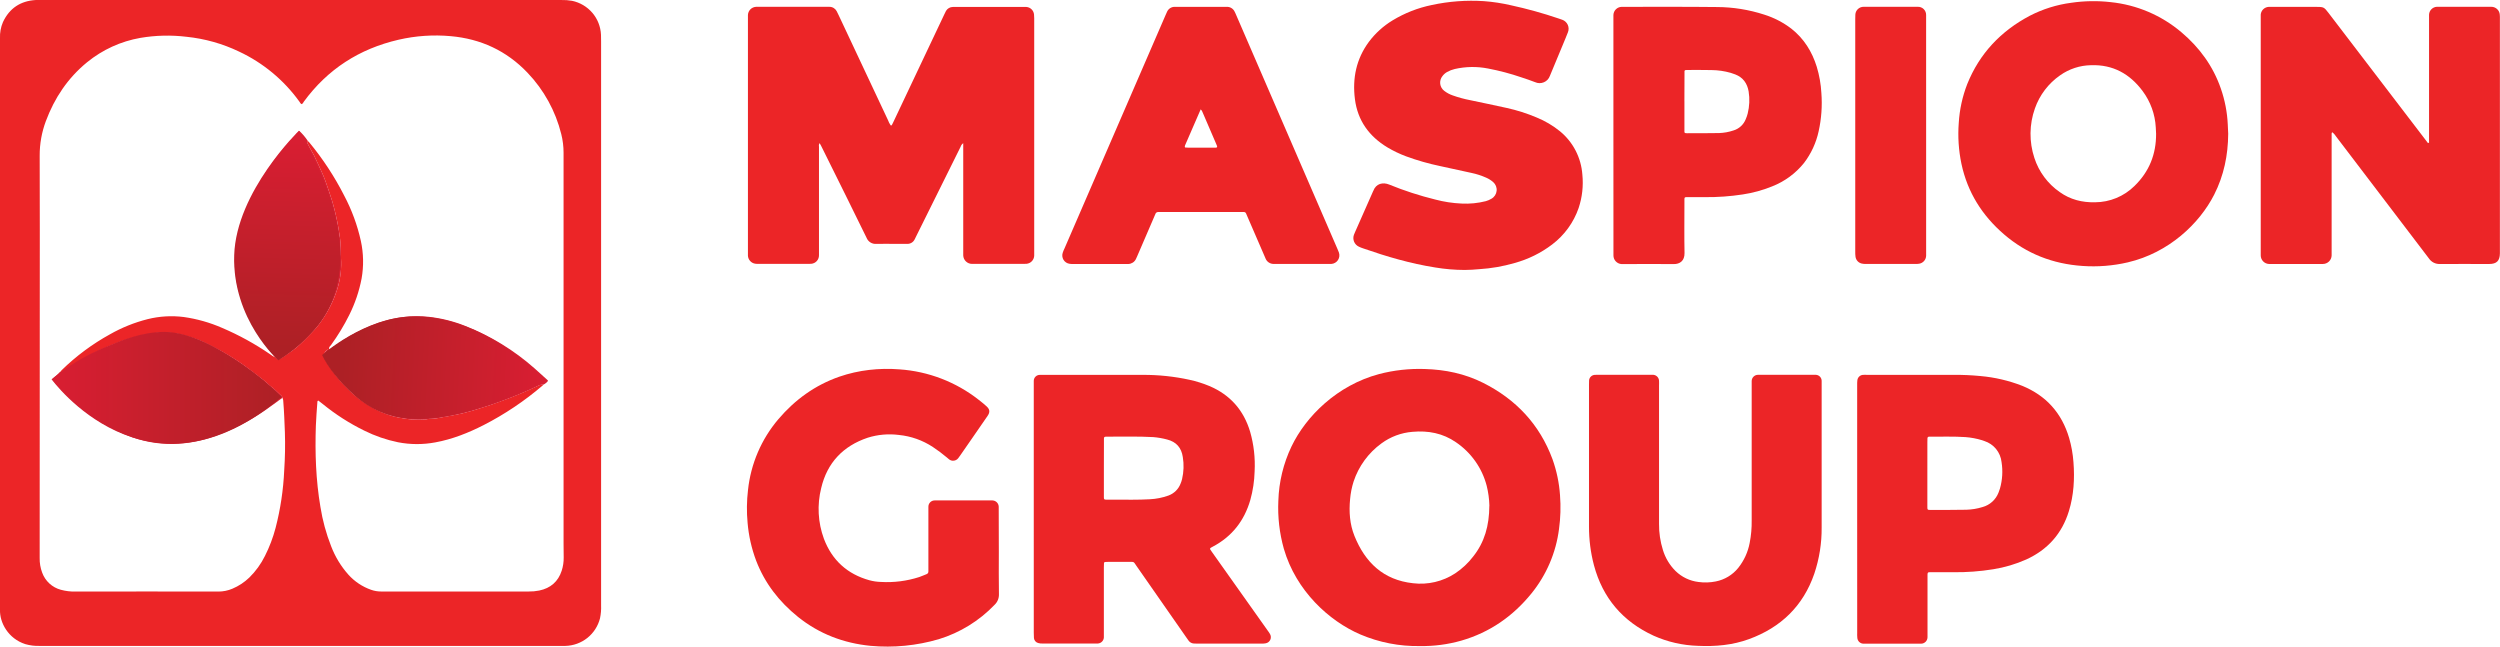
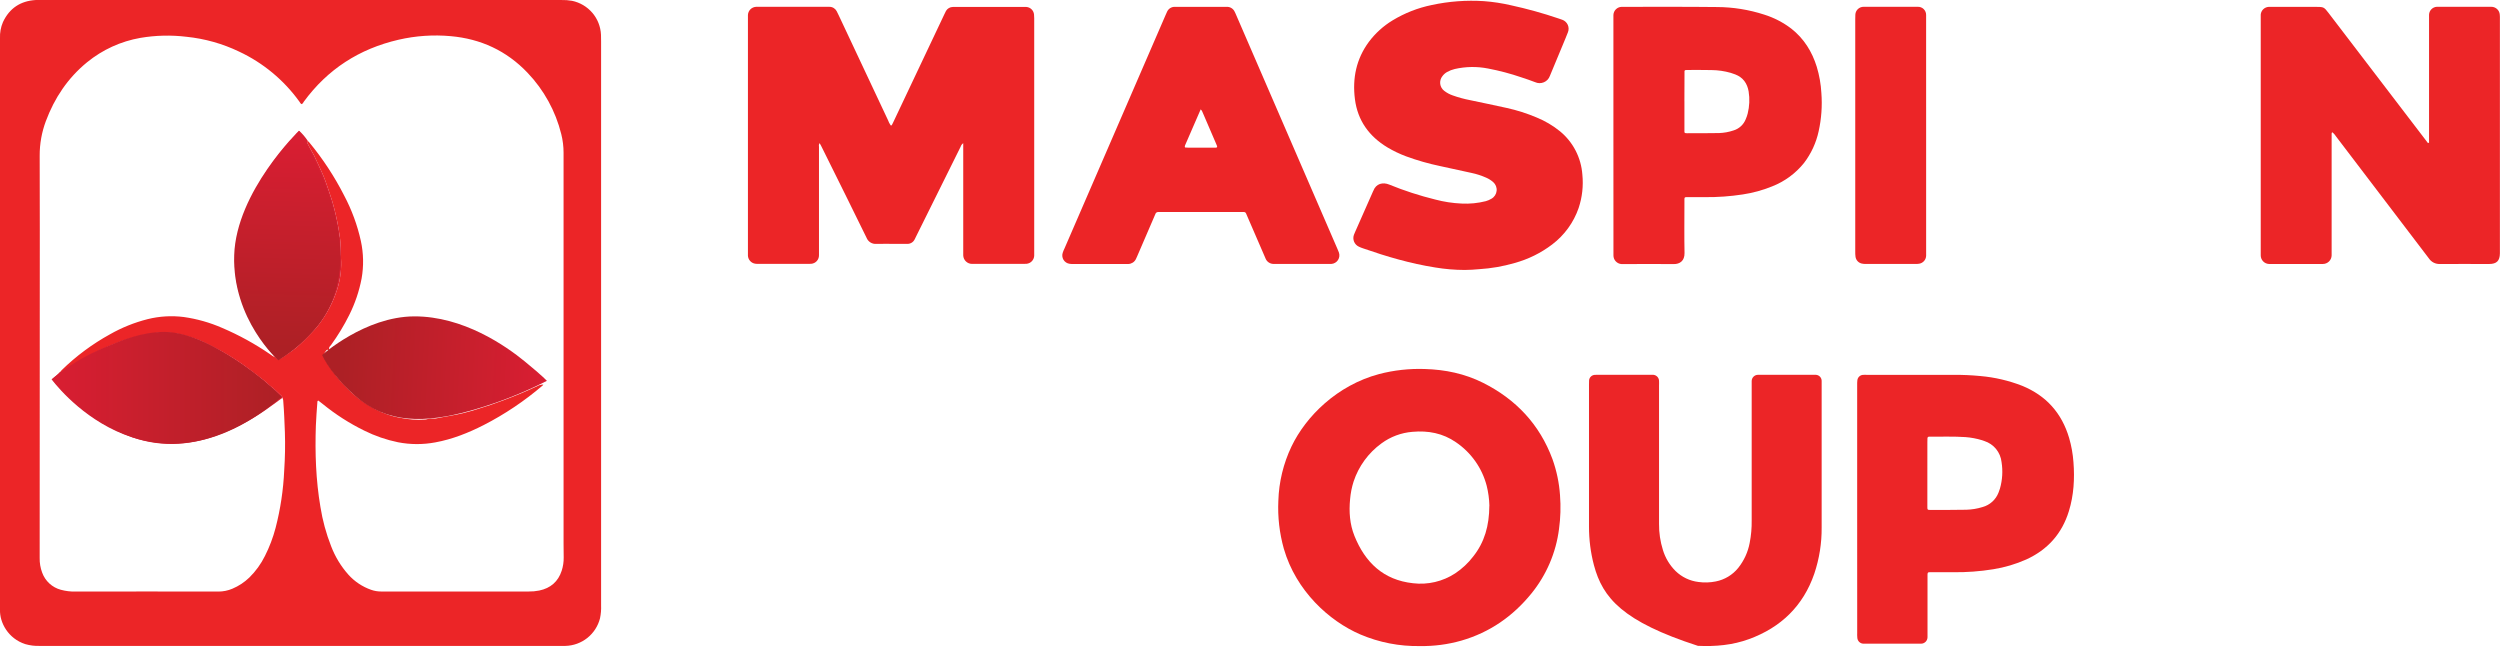
<svg xmlns="http://www.w3.org/2000/svg" width="174" height="45" viewBox="0 0 174 45" fill="none">
  <g clip-path="url(#clip0_1898_2)">
    <path d="M41.829 2.419C41.804 1.857 41.592 1.319 41.227 0.892C40.861 0.464 40.363 0.17 39.811 0.056C39.567 0.013 39.319 -0.006 39.071 0.001H2.756C2.666 0.001 2.576 0.001 2.485 0.001C1.426 0.065 0.655 0.574 0.205 1.541C0.054 1.894 -0.016 2.277 -4.01367e-05 2.661C-4.01367e-05 15.874 -4.01367e-05 29.088 -4.01367e-05 42.302C-4.01367e-05 42.346 -4.01367e-05 42.391 -4.01367e-05 42.437C-0.029 43.34 0.577 44.449 1.758 44.83C2.083 44.924 2.422 44.967 2.761 44.955H39.349C39.906 44.942 40.444 44.747 40.88 44.4C41.315 44.052 41.625 43.572 41.761 43.032C41.824 42.735 41.849 42.431 41.836 42.127V2.893C41.836 2.733 41.833 2.576 41.829 2.419ZM39.095 39.719C38.847 40.483 38.318 40.938 37.533 41.101C37.289 41.15 37.041 41.173 36.793 41.169C36.048 41.169 35.302 41.169 34.557 41.169C31.881 41.169 29.205 41.169 26.528 41.169C26.292 41.17 26.057 41.13 25.834 41.052C25.224 40.839 24.678 40.475 24.247 39.995C23.729 39.412 23.321 38.74 23.044 38.012C22.698 37.131 22.449 36.215 22.301 35.28C21.984 33.407 21.919 31.521 21.984 29.624C22.003 29.083 22.051 28.545 22.088 28.006C22.088 27.965 22.079 27.916 22.151 27.877C22.246 27.951 22.352 28.031 22.454 28.112C23.346 28.84 24.319 29.464 25.353 29.971C26.099 30.342 26.89 30.615 27.706 30.782C28.561 30.948 29.439 30.95 30.295 30.79C31.481 30.573 32.588 30.132 33.658 29.588C35.135 28.831 36.517 27.903 37.777 26.823C37.791 26.807 37.805 26.789 37.816 26.769C37.68 26.762 37.545 26.792 37.426 26.857C36.643 27.231 35.843 27.562 35.031 27.864C34.451 28.082 33.866 28.285 33.273 28.461C32.643 28.664 31.999 28.824 31.347 28.938C31.003 28.991 30.664 29.067 30.322 29.127C30.244 29.135 30.165 29.137 30.087 29.134C29.963 29.124 29.838 29.139 29.72 29.176C29.677 29.192 29.633 29.2 29.588 29.2C29.295 29.219 29.001 29.219 28.707 29.2C28.261 29.157 27.818 29.083 27.383 28.978C26.829 28.825 26.299 28.596 25.808 28.3C25.507 28.124 25.217 27.93 24.939 27.721C24.858 27.66 24.785 27.589 24.703 27.526C24.338 27.224 24.039 26.857 23.703 26.527C23.513 26.321 23.34 26.099 23.184 25.866C22.959 25.569 22.758 25.255 22.581 24.926C22.54 24.866 22.52 24.794 22.526 24.721C22.533 24.648 22.564 24.58 22.616 24.528C22.673 24.463 22.692 24.36 22.796 24.337C22.82 24.347 22.849 24.369 22.869 24.364C22.918 24.351 22.911 24.305 22.904 24.265C22.893 24.147 22.986 24.089 23.042 24.011C23.518 23.354 23.941 22.659 24.303 21.933C24.707 21.128 24.998 20.271 25.167 19.387C25.321 18.52 25.303 17.632 25.116 16.772C24.874 15.672 24.483 14.61 23.956 13.614C23.286 12.299 22.475 11.06 21.535 9.921C21.498 9.88 21.459 9.84 21.418 9.804C21.398 9.815 21.382 9.833 21.375 9.855C21.368 9.877 21.37 9.9 21.38 9.921C21.433 10.033 21.484 10.147 21.547 10.252C21.774 10.64 21.977 11.042 22.155 11.454C22.327 11.832 22.509 12.208 22.648 12.598C22.813 13.052 22.965 13.51 23.112 13.97C23.302 14.614 23.454 15.269 23.565 15.931C23.605 16.148 23.632 16.372 23.666 16.593C23.737 17.051 23.702 17.512 23.733 17.97C23.757 18.314 23.749 18.66 23.71 19.004C23.666 19.393 23.584 19.777 23.465 20.151C23.176 21.05 22.73 21.892 22.15 22.638C21.835 23.055 21.444 23.392 21.09 23.767C20.806 24.055 20.493 24.313 20.156 24.537C19.982 24.655 19.803 24.781 19.629 24.898C19.572 24.933 19.511 24.964 19.448 24.988C19.428 24.999 19.407 25.006 19.385 25.007C19.363 25.009 19.341 25.007 19.32 25C19.3 24.993 19.28 24.982 19.264 24.967C19.248 24.952 19.235 24.934 19.225 24.915L19.168 24.875C19.033 24.819 18.907 24.744 18.794 24.652C17.744 23.931 16.625 23.317 15.453 22.818C14.604 22.448 13.708 22.194 12.791 22.064C11.95 21.957 11.097 22.008 10.274 22.213C9.355 22.446 8.472 22.802 7.649 23.27C6.423 23.946 5.295 24.784 4.294 25.761C4.256 25.803 4.221 25.846 4.188 25.891C4.278 25.906 4.37 25.886 4.444 25.834C4.572 25.741 4.708 25.663 4.836 25.572C5.225 25.305 5.631 25.062 6.05 24.844C6.297 24.712 6.537 24.563 6.791 24.445C7.29 24.21 7.793 23.991 8.31 23.796C8.881 23.594 9.463 23.426 10.054 23.294C10.271 23.239 10.498 23.233 10.716 23.191C10.96 23.149 11.205 23.126 11.452 23.122C11.726 23.111 11.984 23.216 12.256 23.202C12.99 23.371 13.716 23.566 14.39 23.914C14.83 24.139 15.277 24.355 15.702 24.607C16.247 24.921 16.772 25.268 17.274 25.646C17.628 25.921 17.985 26.192 18.345 26.459C18.481 26.56 18.597 26.683 18.725 26.792C19.028 27.025 19.315 27.277 19.585 27.547C19.625 27.586 19.652 27.637 19.662 27.693C19.704 27.785 19.724 27.887 19.72 27.989C19.779 28.684 19.797 29.382 19.828 30.079C19.857 30.966 19.841 31.855 19.781 32.74C19.721 34.091 19.52 35.432 19.181 36.741C19.004 37.417 18.755 38.073 18.439 38.697C18.164 39.254 17.797 39.761 17.353 40.197C17.013 40.526 16.613 40.789 16.177 40.973C15.865 41.106 15.53 41.174 15.192 41.173C11.883 41.166 8.574 41.166 5.266 41.173C4.916 41.182 4.567 41.139 4.229 41.047C3.933 40.967 3.661 40.817 3.436 40.609C3.211 40.401 3.039 40.143 2.935 39.855C2.812 39.527 2.753 39.178 2.761 38.828C2.761 32.982 2.763 27.136 2.768 21.29C2.768 17.809 2.777 14.327 2.762 10.847C2.757 10.024 2.902 9.206 3.19 8.435C3.791 6.82 4.72 5.428 6.064 4.331C7.135 3.458 8.413 2.874 9.775 2.636C10.834 2.457 11.912 2.431 12.978 2.56C14.249 2.69 15.487 3.038 16.639 3.59C18.314 4.375 19.759 5.574 20.839 7.074C20.883 7.136 20.914 7.211 20.988 7.248C21.075 7.222 21.106 7.14 21.146 7.077C22.8 4.818 25.006 3.398 27.736 2.766C28.924 2.491 30.149 2.407 31.365 2.516C33.457 2.701 35.256 3.531 36.711 5.058C37.855 6.254 38.666 7.727 39.064 9.333C39.171 9.759 39.225 10.196 39.224 10.635C39.224 19.704 39.224 28.772 39.224 37.84C39.224 38.156 39.224 38.471 39.233 38.786C39.239 39.102 39.192 39.417 39.095 39.719Z" fill="#EC2527" />
    <path d="M67.038 9.968C66.952 10.029 66.888 10.117 66.857 10.218C65.83 12.286 64.803 14.353 63.778 16.421C63.738 16.5 63.698 16.583 63.66 16.661C63.613 16.758 63.538 16.839 63.446 16.895C63.353 16.95 63.247 16.978 63.139 16.974H62.36C61.908 16.974 61.456 16.962 61.004 16.974C60.858 16.988 60.71 16.953 60.585 16.876C60.46 16.798 60.363 16.682 60.31 16.545C59.864 15.623 59.407 14.706 58.954 13.787L57.154 10.158C57.124 10.1 57.092 10.041 57.047 9.963C57.023 9.997 57.007 10.036 56.999 10.076C56.992 10.117 56.992 10.158 57.001 10.198C57.001 11.652 57.001 13.105 57.001 14.557V17.532C57.001 17.61 57.001 17.69 57.001 17.767C57.003 17.915 56.949 18.059 56.849 18.169C56.749 18.279 56.611 18.347 56.463 18.36C56.385 18.367 56.306 18.37 56.228 18.367H52.832C52.742 18.37 52.652 18.366 52.562 18.354C52.427 18.334 52.303 18.267 52.211 18.166C52.118 18.065 52.064 17.935 52.056 17.798C52.05 17.721 52.056 17.641 52.056 17.564V1.276C52.056 1.196 52.056 1.117 52.056 1.041C52.063 0.893 52.125 0.753 52.23 0.648C52.334 0.544 52.474 0.482 52.622 0.475C52.689 0.475 52.758 0.475 52.826 0.475H57.533C57.601 0.475 57.668 0.475 57.736 0.475C57.839 0.475 57.939 0.504 58.026 0.557C58.113 0.61 58.184 0.686 58.232 0.776C58.287 0.874 58.333 0.977 58.381 1.079C59.521 3.507 60.661 5.932 61.801 8.354C61.849 8.486 61.913 8.611 61.992 8.727C62.079 8.75 62.076 8.685 62.097 8.655C62.12 8.617 62.14 8.578 62.157 8.537C62.897 6.971 63.638 5.405 64.38 3.839L65.724 1C65.758 0.917 65.797 0.836 65.842 0.759C65.891 0.676 65.961 0.607 66.044 0.559C66.128 0.511 66.222 0.485 66.318 0.484C66.387 0.484 66.454 0.484 66.522 0.484H71.197C71.276 0.484 71.356 0.484 71.432 0.484C71.569 0.493 71.697 0.551 71.795 0.646C71.893 0.741 71.954 0.867 71.968 1.003C71.977 1.088 71.981 1.174 71.981 1.259V17.552C71.981 17.63 71.981 17.71 71.981 17.787C71.978 17.929 71.923 18.066 71.827 18.171C71.731 18.276 71.6 18.343 71.458 18.359C71.38 18.367 71.302 18.37 71.223 18.367H67.799C67.754 18.367 67.708 18.367 67.663 18.367C67.503 18.369 67.349 18.309 67.233 18.2C67.116 18.09 67.048 17.939 67.041 17.78C67.035 17.678 67.035 17.577 67.041 17.475V9.968H67.038Z" fill="#EC2527" />
    <path d="M169.061 9.932V1.325C169.061 1.224 169.061 1.123 169.061 1.022C169.067 0.88 169.125 0.745 169.225 0.644C169.325 0.542 169.459 0.481 169.601 0.473C169.668 0.468 169.737 0.473 169.804 0.473H173.226C173.282 0.473 173.343 0.473 173.395 0.473C173.543 0.473 173.686 0.528 173.795 0.628C173.904 0.727 173.971 0.864 173.984 1.011C173.994 1.123 173.997 1.236 173.993 1.349C173.993 6.36 173.993 11.372 173.993 16.384V17.47C173.993 17.526 173.993 17.587 173.993 17.639C173.985 18.155 173.767 18.373 173.243 18.374C172.102 18.374 170.962 18.367 169.821 18.374C169.67 18.381 169.52 18.349 169.385 18.281C169.25 18.213 169.135 18.111 169.051 17.985C166.897 15.149 164.74 12.315 162.579 9.484C162.514 9.382 162.434 9.29 162.343 9.21C162.274 9.23 162.283 9.28 162.282 9.322C162.282 9.445 162.282 9.57 162.282 9.693V17.47C162.282 17.57 162.282 17.673 162.282 17.774C162.279 17.934 162.213 18.086 162.099 18.198C161.984 18.31 161.83 18.373 161.67 18.373C161.602 18.373 161.535 18.373 161.467 18.373H158.153C158.074 18.373 157.994 18.373 157.918 18.373C157.763 18.365 157.618 18.299 157.512 18.187C157.405 18.075 157.346 17.927 157.347 17.773C157.347 17.683 157.347 17.593 157.347 17.502C157.347 12.108 157.347 6.712 157.347 1.317C157.347 1.215 157.347 1.114 157.347 1.013C157.359 0.871 157.423 0.739 157.525 0.641C157.628 0.543 157.763 0.485 157.905 0.478C157.995 0.472 158.086 0.478 158.176 0.478H161.191C161.729 0.478 161.751 0.489 162.07 0.907L167.366 7.837L168.865 9.798C168.905 9.851 168.946 9.902 168.982 9.954L169.061 9.932Z" fill="#EC2527" />
-     <path d="M71.95 35.435C71.95 32.562 71.95 29.69 71.95 26.819C71.95 26.718 71.95 26.615 71.95 26.516C71.949 26.459 71.96 26.403 71.981 26.351C72.003 26.298 72.034 26.251 72.075 26.211C72.115 26.171 72.163 26.14 72.216 26.12C72.269 26.099 72.325 26.09 72.382 26.091C72.461 26.091 72.54 26.091 72.617 26.091H79.527C80.622 26.085 81.715 26.199 82.784 26.432C83.259 26.535 83.724 26.68 84.173 26.867C85.627 27.483 86.566 28.556 87.013 30.062C87.266 30.952 87.37 31.877 87.322 32.801C87.304 33.477 87.204 34.147 87.022 34.798C86.603 36.244 85.75 37.34 84.408 38.048C84.369 38.069 84.328 38.09 84.291 38.112C84.21 38.159 84.201 38.194 84.252 38.273C84.302 38.351 84.341 38.403 84.387 38.467L88.239 43.899C88.294 43.97 88.345 44.045 88.389 44.124C88.426 44.184 88.447 44.253 88.451 44.324C88.455 44.394 88.442 44.465 88.412 44.529C88.382 44.593 88.337 44.649 88.281 44.692C88.224 44.735 88.158 44.763 88.088 44.775C87.999 44.791 87.909 44.798 87.818 44.794H83.277C83.21 44.797 83.141 44.794 83.074 44.787C83.006 44.782 82.941 44.762 82.882 44.728C82.822 44.695 82.771 44.65 82.731 44.595C82.673 44.513 82.614 44.43 82.555 44.347C81.402 42.691 80.249 41.037 79.095 39.383C78.888 39.084 78.959 39.107 78.581 39.106H77.158C77.079 39.106 77.001 39.106 76.923 39.114C76.9 39.114 76.879 39.123 76.863 39.139C76.847 39.155 76.837 39.177 76.837 39.2C76.837 39.301 76.829 39.402 76.829 39.503V44.065C76.835 44.166 76.835 44.267 76.829 44.368C76.823 44.477 76.777 44.579 76.701 44.656C76.624 44.734 76.522 44.781 76.413 44.789C76.346 44.793 76.278 44.793 76.21 44.789H72.582C72.469 44.797 72.356 44.785 72.248 44.752C72.171 44.73 72.103 44.685 72.052 44.624C72.001 44.563 71.97 44.488 71.962 44.409C71.952 44.286 71.948 44.162 71.951 44.038C71.951 41.175 71.95 38.307 71.95 35.435ZM76.83 32.589V34.309C76.83 34.41 76.83 34.513 76.83 34.614C76.83 34.752 76.854 34.773 76.985 34.776C77.177 34.776 77.369 34.776 77.561 34.776C78.385 34.776 79.208 34.796 80.032 34.748C80.472 34.727 80.905 34.64 81.319 34.492C81.511 34.423 81.685 34.314 81.831 34.172C81.977 34.03 82.091 33.859 82.164 33.669C82.208 33.566 82.244 33.46 82.271 33.351C82.39 32.845 82.408 32.321 82.323 31.809C82.228 31.167 81.875 30.751 81.226 30.588C80.911 30.504 80.588 30.449 80.263 30.422C79.181 30.359 78.097 30.401 77.016 30.391H76.982C76.864 30.398 76.838 30.42 76.834 30.527C76.829 30.634 76.834 30.707 76.834 30.797L76.83 32.589Z" fill="#EC2527" />
    <path d="M98.837 44.966C97.408 44.993 95.989 44.717 94.674 44.155C92.512 43.225 90.203 41.127 89.354 38.189C89.05 37.105 88.921 35.979 88.973 34.855C89.012 33.545 89.324 32.258 89.887 31.076C90.898 28.968 93.064 26.816 95.984 26.035C97.022 25.764 98.095 25.646 99.168 25.683C100.586 25.723 101.949 26.007 103.217 26.642C105.511 27.791 107.159 29.541 108.054 31.961C108.342 32.768 108.518 33.61 108.577 34.465C108.638 35.251 108.615 36.042 108.507 36.823C108.297 38.464 107.634 40.014 106.592 41.3C105.298 42.896 103.687 44.016 101.703 44.589C100.771 44.854 99.806 44.981 98.837 44.966ZM103.662 35.199C103.65 34.728 103.587 34.26 103.472 33.803C103.149 32.57 102.389 31.496 101.333 30.78C100.426 30.15 99.401 29.957 98.308 30.055C97.527 30.117 96.779 30.396 96.148 30.861C95.239 31.522 94.561 32.452 94.209 33.519C94.083 33.916 94.002 34.326 93.967 34.74C93.882 35.617 93.942 36.483 94.269 37.298C95.011 39.143 96.285 40.371 98.347 40.593C99.376 40.717 100.415 40.473 101.281 39.906C101.762 39.586 102.186 39.189 102.536 38.731C103.323 37.739 103.651 36.592 103.658 35.199H103.662Z" fill="#EC2527" />
-     <path d="M155.083 9.312C155.073 10.796 154.784 12.215 154.106 13.549C153.091 15.545 150.969 17.589 148.092 18.261C147.059 18.501 145.996 18.585 144.938 18.51C142.884 18.37 141.055 17.665 139.484 16.314C137.954 14.999 136.936 13.377 136.516 11.402C136.319 10.464 136.257 9.503 136.33 8.548C136.386 7.625 136.584 6.716 136.919 5.854C137.773 3.727 139.257 2.163 141.273 1.097C142.176 0.631 143.153 0.325 144.162 0.193C145.067 0.06 145.987 0.045 146.896 0.148C148.716 0.333 150.437 1.065 151.83 2.248C153.087 3.311 154.027 4.598 154.569 6.16C154.851 6.969 155.015 7.814 155.053 8.67C155.065 8.884 155.073 9.098 155.083 9.312ZM150.064 9.312C150.057 9.166 150.051 9.019 150.042 8.873C149.995 7.957 149.676 7.075 149.127 6.338C148.233 5.136 147.056 4.486 145.537 4.538C144.764 4.55 144.013 4.796 143.383 5.242C142.57 5.807 141.957 6.613 141.63 7.546C141.235 8.659 141.222 9.872 141.593 10.994C141.904 11.957 142.525 12.791 143.358 13.368C144.09 13.893 144.917 14.098 145.814 14.079C146.841 14.075 147.825 13.669 148.556 12.948C149.586 11.949 150.072 10.734 150.064 9.31V9.312Z" fill="#EC2527" />
    <path d="M101.939 18.789C101.25 18.787 100.563 18.729 99.883 18.615C98.174 18.345 96.522 17.862 94.891 17.293C94.784 17.259 94.679 17.217 94.578 17.169C94.427 17.099 94.309 16.977 94.245 16.825C94.181 16.672 94.176 16.502 94.232 16.346C94.253 16.283 94.282 16.221 94.309 16.16L95.565 13.317L95.58 13.288C95.774 12.764 96.256 12.67 96.684 12.844C97.727 13.27 98.801 13.619 99.895 13.888C100.495 14.047 101.111 14.141 101.731 14.168C102.295 14.197 102.861 14.141 103.409 14.002C103.55 13.963 103.685 13.904 103.81 13.828C103.909 13.772 103.992 13.693 104.054 13.598C104.115 13.503 104.154 13.395 104.165 13.282C104.177 13.169 104.161 13.056 104.12 12.95C104.079 12.845 104.013 12.751 103.928 12.676C103.784 12.55 103.621 12.446 103.445 12.369C103.116 12.222 102.771 12.11 102.418 12.036C101.692 11.872 100.964 11.721 100.238 11.56C99.433 11.393 98.641 11.166 97.869 10.883C97.415 10.714 96.977 10.504 96.56 10.256C95.29 9.487 94.494 8.395 94.303 6.905C94.118 5.45 94.395 4.103 95.275 2.911C95.724 2.313 96.283 1.806 96.923 1.419C97.763 0.909 98.685 0.547 99.648 0.35C100.841 0.092 102.064 0.001 103.282 0.08C103.912 0.127 104.538 0.223 105.154 0.365C106.277 0.609 107.386 0.916 108.474 1.286C108.56 1.316 108.647 1.339 108.73 1.374C108.816 1.404 108.894 1.451 108.961 1.513C109.028 1.574 109.081 1.648 109.118 1.731C109.155 1.814 109.174 1.903 109.175 1.994C109.176 2.084 109.158 2.174 109.123 2.258C109.07 2.406 109.006 2.55 108.947 2.696C108.613 3.497 108.281 4.297 107.949 5.097C107.923 5.159 107.896 5.221 107.871 5.285C107.836 5.383 107.781 5.474 107.709 5.55C107.637 5.626 107.55 5.686 107.453 5.727C107.357 5.768 107.252 5.788 107.148 5.787C107.043 5.786 106.939 5.763 106.844 5.719C106.531 5.595 106.208 5.49 105.888 5.383C105.131 5.124 104.357 4.919 103.57 4.769C102.804 4.618 102.014 4.629 101.252 4.803C101.065 4.847 100.885 4.917 100.718 5.011C100.59 5.083 100.478 5.182 100.392 5.3C100.331 5.375 100.287 5.462 100.261 5.554C100.235 5.647 100.227 5.744 100.239 5.84C100.251 5.935 100.283 6.027 100.331 6.111C100.379 6.194 100.444 6.266 100.521 6.324C100.699 6.461 100.897 6.569 101.11 6.641C101.503 6.781 101.905 6.891 102.315 6.97C103.164 7.151 104.015 7.323 104.861 7.512C105.577 7.669 106.277 7.892 106.952 8.178C107.538 8.417 108.086 8.74 108.577 9.139C109.027 9.509 109.397 9.967 109.664 10.484C109.931 11.002 110.09 11.568 110.132 12.148C110.212 12.935 110.123 13.731 109.872 14.481C109.523 15.489 108.882 16.371 108.031 17.015C107.249 17.61 106.358 18.049 105.409 18.307C104.608 18.54 103.782 18.683 102.949 18.735C102.616 18.762 102.278 18.792 101.939 18.789Z" fill="#EC2527" />
-     <path d="M69.519 38.444C69.519 39.412 69.506 40.381 69.526 41.35C69.531 41.49 69.507 41.629 69.454 41.758C69.401 41.887 69.321 42.003 69.219 42.099C68.152 43.212 66.817 44.034 65.342 44.487C63.801 44.939 62.188 45.096 60.589 44.95C58.713 44.765 57.017 44.12 55.541 42.936C54.23 41.879 53.232 40.599 52.628 39.023C52.31 38.179 52.11 37.296 52.033 36.398C51.961 35.635 51.97 34.866 52.061 34.105C52.253 32.288 52.988 30.572 54.172 29.178C55.327 27.821 56.726 26.806 58.421 26.216C59.093 25.985 59.789 25.828 60.495 25.746C61.191 25.665 61.893 25.652 62.592 25.707C64.61 25.843 66.54 26.584 68.128 27.835C68.306 27.973 68.481 28.116 68.649 28.266C68.894 28.485 68.921 28.677 68.735 28.948C68.374 29.48 68.005 30.006 67.639 30.534L66.83 31.701C66.787 31.767 66.741 31.831 66.691 31.892C66.655 31.939 66.61 31.978 66.558 32.007C66.507 32.037 66.45 32.056 66.391 32.063C66.332 32.071 66.272 32.066 66.215 32.051C66.158 32.035 66.104 32.008 66.057 31.972C66.003 31.931 65.951 31.887 65.902 31.841C65.592 31.579 65.266 31.335 64.927 31.111C64.22 30.645 63.41 30.357 62.567 30.273C61.837 30.179 61.095 30.244 60.392 30.465C58.677 31.041 57.568 32.212 57.155 33.972C56.862 35.139 56.928 36.367 57.343 37.496C57.905 38.985 58.967 39.957 60.511 40.386C60.773 40.457 61.042 40.496 61.312 40.503C62.215 40.556 63.119 40.44 63.979 40.163C64.15 40.104 64.313 40.028 64.483 39.964C64.526 39.95 64.563 39.922 64.587 39.884C64.611 39.846 64.621 39.8 64.616 39.755C64.616 39.676 64.616 39.598 64.616 39.52C64.616 38.202 64.616 36.884 64.616 35.566C64.616 35.464 64.616 35.362 64.616 35.262C64.616 35.148 64.662 35.038 64.743 34.957C64.824 34.876 64.934 34.83 65.049 34.83C65.116 34.83 65.184 34.83 65.251 34.83H68.876C68.944 34.83 69.012 34.83 69.08 34.83C69.194 34.835 69.302 34.883 69.382 34.964C69.462 35.045 69.508 35.154 69.511 35.268C69.515 35.346 69.515 35.425 69.511 35.503L69.519 38.444Z" fill="#EC2527" />
-     <path d="M110.594 31.908V26.772C110.59 26.671 110.592 26.569 110.6 26.469C110.609 26.372 110.652 26.282 110.72 26.214C110.789 26.145 110.879 26.102 110.975 26.093C111.043 26.085 111.11 26.082 111.178 26.084H114.869C114.926 26.084 114.987 26.084 115.039 26.084C115.153 26.086 115.262 26.132 115.343 26.213C115.423 26.294 115.469 26.403 115.469 26.517C115.478 26.618 115.469 26.72 115.469 26.821C115.469 30.032 115.469 33.242 115.469 36.453C115.462 37.074 115.554 37.691 115.74 38.283C115.908 38.836 116.211 39.338 116.621 39.745C117.052 40.165 117.609 40.432 118.208 40.505C118.611 40.561 119.021 40.549 119.42 40.468C120.034 40.347 120.586 40.015 120.979 39.529C121.383 39.023 121.657 38.427 121.777 37.791C121.879 37.272 121.926 36.743 121.917 36.214C121.917 33.072 121.917 29.929 121.917 26.786C121.917 26.695 121.917 26.606 121.917 26.516C121.919 26.402 121.966 26.294 122.047 26.214C122.128 26.134 122.237 26.088 122.351 26.087C122.407 26.087 122.468 26.087 122.52 26.087H126.179C126.246 26.083 126.314 26.083 126.381 26.087C126.49 26.091 126.592 26.137 126.668 26.215C126.743 26.293 126.786 26.397 126.787 26.505C126.787 26.572 126.787 26.64 126.787 26.707C126.787 30.041 126.787 33.376 126.787 36.709C126.797 37.804 126.624 38.892 126.275 39.93C125.501 42.176 123.955 43.666 121.738 44.48C120.588 44.903 119.384 45.007 118.173 44.95C117.11 44.918 116.063 44.679 115.093 44.245C112.944 43.257 111.548 41.623 110.938 39.337C110.706 38.455 110.591 37.547 110.594 36.635C110.593 35.061 110.593 33.486 110.594 31.908Z" fill="#EC2527" />
+     <path d="M110.594 31.908V26.772C110.59 26.671 110.592 26.569 110.6 26.469C110.609 26.372 110.652 26.282 110.72 26.214C110.789 26.145 110.879 26.102 110.975 26.093C111.043 26.085 111.11 26.082 111.178 26.084H114.869C114.926 26.084 114.987 26.084 115.039 26.084C115.153 26.086 115.262 26.132 115.343 26.213C115.423 26.294 115.469 26.403 115.469 26.517C115.478 26.618 115.469 26.72 115.469 26.821C115.469 30.032 115.469 33.242 115.469 36.453C115.462 37.074 115.554 37.691 115.74 38.283C115.908 38.836 116.211 39.338 116.621 39.745C117.052 40.165 117.609 40.432 118.208 40.505C118.611 40.561 119.021 40.549 119.42 40.468C120.034 40.347 120.586 40.015 120.979 39.529C121.383 39.023 121.657 38.427 121.777 37.791C121.879 37.272 121.926 36.743 121.917 36.214C121.917 33.072 121.917 29.929 121.917 26.786C121.917 26.695 121.917 26.606 121.917 26.516C121.919 26.402 121.966 26.294 122.047 26.214C122.128 26.134 122.237 26.088 122.351 26.087C122.407 26.087 122.468 26.087 122.52 26.087H126.179C126.246 26.083 126.314 26.083 126.381 26.087C126.49 26.091 126.592 26.137 126.668 26.215C126.743 26.293 126.786 26.397 126.787 26.505C126.787 26.572 126.787 26.64 126.787 26.707C126.787 30.041 126.787 33.376 126.787 36.709C126.797 37.804 126.624 38.892 126.275 39.93C125.501 42.176 123.955 43.666 121.738 44.48C120.588 44.903 119.384 45.007 118.173 44.95C112.944 43.257 111.548 41.623 110.938 39.337C110.706 38.455 110.591 37.547 110.594 36.635C110.593 35.061 110.593 33.486 110.594 31.908Z" fill="#EC2527" />
    <path d="M129.259 35.425V26.808C129.255 26.695 129.26 26.583 129.272 26.471C129.282 26.369 129.328 26.274 129.404 26.203C129.479 26.133 129.577 26.093 129.68 26.09C129.769 26.082 129.86 26.09 129.95 26.09H135.951C136.584 26.084 137.216 26.112 137.846 26.173C138.836 26.261 139.808 26.488 140.734 26.848C142.412 27.532 143.497 28.747 144.01 30.478C144.171 31.03 144.272 31.597 144.313 32.17C144.402 33.324 144.336 34.467 143.994 35.577C143.514 37.143 142.516 38.26 141.026 38.94C140.294 39.265 139.522 39.494 138.731 39.62C137.806 39.77 136.869 39.839 135.931 39.826C135.469 39.826 135.005 39.826 134.543 39.826C134.464 39.826 134.384 39.826 134.308 39.826C134.182 39.826 134.159 39.854 134.155 39.991C134.155 40.082 134.155 40.171 134.155 40.261V44.08C134.155 44.171 134.155 44.261 134.155 44.35C134.154 44.41 134.142 44.469 134.119 44.524C134.096 44.579 134.062 44.629 134.02 44.671C133.977 44.712 133.927 44.745 133.871 44.768C133.816 44.79 133.757 44.801 133.697 44.8C133.63 44.806 133.562 44.8 133.493 44.8H129.922C129.844 44.805 129.765 44.805 129.687 44.8C129.578 44.796 129.474 44.751 129.397 44.674C129.32 44.597 129.274 44.494 129.269 44.386C129.259 44.273 129.256 44.161 129.261 44.048L129.259 35.425ZM134.144 32.94V34.664C134.144 34.878 134.144 35.092 134.144 35.306C134.144 35.472 134.162 35.49 134.311 35.49C135.158 35.49 136.006 35.496 136.852 35.478C137.236 35.468 137.617 35.405 137.984 35.291C138.235 35.222 138.467 35.096 138.66 34.921C138.853 34.747 139.003 34.53 139.097 34.287C139.136 34.193 139.169 34.097 139.198 34.001C139.368 33.402 139.406 32.774 139.308 32.16C139.272 31.827 139.14 31.511 138.928 31.251C138.716 30.991 138.433 30.799 138.113 30.696C138.06 30.677 138.008 30.655 137.954 30.64C137.577 30.524 137.187 30.451 136.793 30.422C135.981 30.367 135.168 30.399 134.356 30.392C134.322 30.39 134.288 30.39 134.255 30.392C134.241 30.392 134.227 30.396 134.214 30.401C134.201 30.407 134.19 30.416 134.18 30.426C134.17 30.436 134.163 30.448 134.158 30.461C134.153 30.474 134.151 30.488 134.151 30.502C134.151 30.592 134.145 30.682 134.145 30.771L134.144 32.94Z" fill="#EC2527" />
    <path d="M90.627 18.369H88.862C88.783 18.369 88.704 18.369 88.627 18.369C88.514 18.367 88.403 18.332 88.309 18.27C88.214 18.207 88.139 18.12 88.093 18.017C88.064 17.956 88.038 17.892 88.013 17.831L86.819 15.072C86.788 15 86.759 14.926 86.725 14.855C86.712 14.823 86.69 14.797 86.661 14.779C86.632 14.761 86.598 14.753 86.564 14.756C86.496 14.756 86.429 14.756 86.36 14.756H80.806C80.75 14.759 80.693 14.759 80.637 14.756C80.586 14.749 80.535 14.761 80.493 14.789C80.451 14.817 80.421 14.861 80.409 14.91C80.173 15.47 79.928 16.027 79.687 16.585C79.504 17.009 79.322 17.433 79.139 17.857C79.113 17.918 79.087 17.982 79.055 18.04C79.006 18.137 78.933 18.218 78.842 18.277C78.751 18.335 78.647 18.369 78.539 18.374C78.472 18.38 78.403 18.374 78.336 18.374H74.712C74.622 18.378 74.532 18.373 74.442 18.36C74.355 18.348 74.271 18.316 74.198 18.268C74.124 18.219 74.062 18.154 74.017 18.079C73.972 18.003 73.945 17.918 73.937 17.83C73.929 17.743 73.941 17.654 73.972 17.572C74.002 17.475 74.046 17.383 74.09 17.29C76.433 11.877 78.778 6.465 81.123 1.052C81.158 0.969 81.192 0.886 81.233 0.806C81.279 0.708 81.352 0.625 81.442 0.567C81.533 0.509 81.638 0.477 81.746 0.476H85.405C85.513 0.476 85.619 0.506 85.71 0.563C85.802 0.62 85.876 0.701 85.924 0.798C85.973 0.887 86.01 0.982 86.051 1.075L93.081 17.313C93.117 17.397 93.15 17.48 93.184 17.564C93.217 17.651 93.228 17.745 93.218 17.838C93.207 17.931 93.176 18.02 93.125 18.098C93.074 18.177 93.005 18.242 92.924 18.289C92.844 18.337 92.753 18.364 92.659 18.37C92.581 18.375 92.502 18.375 92.424 18.37L90.627 18.369ZM82.477 10.264C82.541 10.264 82.616 10.277 82.69 10.277C83.028 10.277 83.367 10.277 83.705 10.277C84.008 10.277 84.312 10.277 84.617 10.277C84.705 10.277 84.734 10.231 84.7 10.146C84.681 10.093 84.658 10.042 84.635 9.99L83.703 7.824C83.68 7.742 83.633 7.667 83.568 7.611C83.203 8.45 82.841 9.283 82.48 10.116C82.467 10.139 82.46 10.165 82.46 10.192C82.459 10.218 82.465 10.244 82.477 10.268V10.264Z" fill="#EC2527" />
    <path d="M112.293 9.417V1.312C112.293 1.222 112.293 1.131 112.293 1.042C112.299 0.894 112.36 0.753 112.465 0.649C112.57 0.544 112.711 0.482 112.859 0.477C112.892 0.477 112.926 0.477 112.96 0.477C115.14 0.477 117.314 0.465 119.497 0.49C120.616 0.494 121.728 0.673 122.792 1.018C123.472 1.231 124.109 1.561 124.675 1.993C125.556 2.686 126.118 3.591 126.447 4.65C126.626 5.244 126.734 5.856 126.768 6.475C126.835 7.363 126.772 8.257 126.58 9.127C126.407 9.934 126.057 10.693 125.555 11.348C124.972 12.072 124.21 12.631 123.344 12.971C122.686 13.239 121.998 13.428 121.295 13.533C120.425 13.667 119.545 13.73 118.664 13.721C118.236 13.721 117.806 13.721 117.377 13.721C117.259 13.721 117.24 13.747 117.236 13.86C117.236 13.95 117.236 14.041 117.236 14.13C117.236 15.29 117.22 16.451 117.243 17.61C117.254 18.155 116.915 18.387 116.486 18.38C115.335 18.363 114.183 18.38 113.031 18.38C112.975 18.383 112.918 18.383 112.862 18.38C112.708 18.371 112.563 18.303 112.458 18.191C112.352 18.079 112.294 17.93 112.296 17.776C112.296 17.687 112.296 17.596 112.296 17.506L112.293 9.417ZM117.236 7.05C117.236 7.669 117.236 8.288 117.236 8.906C117.236 8.996 117.236 9.086 117.236 9.175C117.234 9.198 117.242 9.22 117.257 9.237C117.272 9.254 117.293 9.264 117.316 9.266C117.349 9.271 117.383 9.273 117.417 9.273C118.16 9.273 118.904 9.273 119.653 9.261C119.991 9.249 120.325 9.189 120.646 9.081C120.841 9.023 121.02 8.921 121.17 8.783C121.319 8.645 121.435 8.475 121.508 8.285C121.562 8.161 121.605 8.034 121.639 7.903C121.765 7.4 121.788 6.876 121.705 6.364C121.607 5.802 121.318 5.389 120.772 5.179C120.667 5.139 120.561 5.1 120.454 5.069C120.02 4.946 119.571 4.881 119.12 4.877C118.568 4.864 118.016 4.871 117.463 4.87C117.418 4.87 117.373 4.872 117.329 4.876C117.317 4.876 117.306 4.878 117.296 4.882C117.285 4.886 117.276 4.892 117.267 4.9C117.259 4.907 117.253 4.917 117.248 4.927C117.244 4.937 117.242 4.948 117.241 4.959C117.241 5.05 117.241 5.139 117.241 5.23C117.237 5.836 117.234 6.443 117.234 7.05H117.236Z" fill="#EC2527" />
    <path d="M134.059 9.42V17.492C134.059 17.594 134.059 17.695 134.059 17.796C134.056 17.933 134.005 18.064 133.915 18.166C133.824 18.269 133.7 18.336 133.565 18.356C133.487 18.368 133.408 18.372 133.33 18.369H129.876C129.774 18.375 129.673 18.367 129.574 18.343C129.463 18.317 129.363 18.259 129.286 18.175C129.209 18.091 129.16 17.986 129.144 17.874C129.128 17.751 129.121 17.627 129.125 17.504C129.125 15.736 129.125 13.968 129.125 12.2V1.358C129.122 1.245 129.124 1.132 129.132 1.02C129.138 0.871 129.203 0.731 129.311 0.629C129.419 0.527 129.563 0.471 129.712 0.473C130.968 0.468 132.22 0.468 133.47 0.473C133.546 0.47 133.623 0.482 133.695 0.509C133.767 0.536 133.832 0.577 133.887 0.63C133.942 0.684 133.986 0.748 134.015 0.819C134.045 0.889 134.059 0.965 134.058 1.042C134.064 1.143 134.058 1.245 134.058 1.346L134.059 9.42Z" fill="#EC2527" />
    <path d="M4.135 25.936C4.135 25.93 4.136 25.923 4.139 25.916C4.141 25.91 4.145 25.904 4.15 25.899C4.155 25.895 4.16 25.891 4.167 25.888C4.173 25.886 4.18 25.885 4.187 25.885C4.276 25.901 4.368 25.881 4.443 25.83C4.57 25.737 4.707 25.658 4.835 25.568C5.224 25.3 5.629 25.057 6.048 24.839C6.296 24.707 6.536 24.557 6.79 24.44C7.289 24.205 7.792 23.986 8.309 23.79C8.88 23.588 9.462 23.421 10.053 23.288C10.269 23.235 10.496 23.228 10.715 23.185C10.959 23.143 11.205 23.12 11.452 23.116C11.725 23.105 11.983 23.211 12.255 23.197C12.989 23.365 13.715 23.561 14.389 23.902C14.829 24.129 15.276 24.345 15.701 24.596C16.247 24.91 16.771 25.257 17.273 25.636C17.627 25.909 17.984 26.18 18.344 26.449C18.479 26.55 18.596 26.672 18.724 26.78C19.027 27.013 19.314 27.265 19.584 27.535C19.625 27.575 19.651 27.626 19.661 27.682C19.25 27.98 18.848 28.289 18.428 28.574C17.342 29.325 16.161 29.929 14.915 30.37C13.99 30.701 13.017 30.881 12.034 30.904C10.948 30.913 9.871 30.711 8.863 30.307C7.648 29.817 6.517 29.14 5.512 28.3C4.866 27.754 4.267 27.157 3.718 26.514C3.642 26.427 3.642 26.397 3.726 26.317C3.83 26.215 3.941 26.121 4.049 26.023C4.071 26.019 4.09 26.009 4.106 25.993C4.121 25.978 4.131 25.958 4.135 25.936Z" fill="#D82032" />
    <path d="M19.162 24.87C18.657 24.281 18.199 23.652 17.795 22.99C17.21 22.04 16.784 21.002 16.531 19.916C16.267 18.726 16.282 17.491 16.573 16.307C16.873 15.094 17.349 13.931 17.985 12.854C18.596 11.776 19.326 10.769 20.162 9.854C20.383 9.619 20.599 9.37 20.832 9.111C21.056 9.317 21.253 9.55 21.42 9.805C21.4 9.816 21.385 9.834 21.378 9.856C21.371 9.878 21.372 9.902 21.382 9.922C21.435 10.034 21.486 10.148 21.549 10.254C21.776 10.642 21.98 11.043 22.158 11.455C22.33 11.834 22.511 12.209 22.651 12.599C22.816 13.053 22.968 13.512 23.115 13.971C23.305 14.615 23.456 15.27 23.568 15.932C23.608 16.149 23.635 16.375 23.669 16.594C23.739 17.054 23.704 17.513 23.736 17.971C23.759 18.316 23.751 18.662 23.712 19.006C23.668 19.395 23.586 19.779 23.468 20.152C23.177 21.052 22.731 21.893 22.15 22.638C21.835 23.054 21.444 23.391 21.091 23.766C20.807 24.054 20.494 24.312 20.156 24.536C19.982 24.654 19.803 24.779 19.629 24.898C19.571 24.933 19.511 24.963 19.448 24.987C19.428 24.998 19.406 25.005 19.383 25.006C19.36 25.008 19.338 25.005 19.316 24.997C19.295 24.99 19.275 24.978 19.259 24.962C19.242 24.946 19.229 24.927 19.221 24.906L19.229 24.915L19.162 24.87Z" fill="#D82032" />
-     <path d="M22.911 24.271C22.926 24.285 22.95 24.313 22.953 24.311C23.04 24.259 23.126 24.207 23.209 24.148C24.159 23.44 25.208 22.877 26.323 22.477C27.454 22.075 28.66 21.93 29.854 22.051C30.727 22.148 31.582 22.363 32.397 22.691C34.162 23.387 35.791 24.387 37.211 25.644C37.517 25.911 37.813 26.187 38.114 26.459C38.125 26.476 38.134 26.493 38.141 26.511C38.056 26.621 37.947 26.71 37.822 26.772C37.687 26.764 37.552 26.795 37.433 26.86C36.652 27.235 35.85 27.564 35.038 27.868C34.458 28.085 33.873 28.287 33.28 28.463C32.65 28.667 32.006 28.826 31.354 28.941C31.01 28.993 30.672 29.069 30.329 29.129C30.251 29.138 30.172 29.141 30.094 29.137C29.97 29.127 29.845 29.141 29.727 29.18C29.684 29.195 29.64 29.203 29.595 29.202C29.302 29.221 29.008 29.221 28.715 29.202C28.268 29.159 27.826 29.084 27.39 28.979C26.836 28.826 26.306 28.598 25.815 28.301C25.514 28.125 25.224 27.932 24.946 27.722C24.866 27.661 24.793 27.592 24.71 27.527C24.344 27.226 24.045 26.859 23.709 26.53C23.519 26.323 23.345 26.101 23.19 25.867C22.965 25.57 22.764 25.256 22.587 24.927C22.546 24.867 22.526 24.794 22.532 24.722C22.539 24.649 22.57 24.58 22.622 24.528C22.68 24.463 22.698 24.36 22.802 24.337C22.826 24.347 22.855 24.371 22.875 24.365C22.924 24.351 22.917 24.306 22.91 24.266L22.911 24.271Z" fill="#D82032" />
    <path d="M4.135 25.936C4.131 25.958 4.121 25.977 4.105 25.992C4.09 26.008 4.07 26.018 4.049 26.022C4.056 26.002 4.067 25.984 4.082 25.97C4.097 25.955 4.115 25.943 4.135 25.936Z" fill="#EC2527" />
    <path d="M19.6 27.622C18.786 26.809 17.898 26.073 16.948 25.423C15.496 24.418 13.336 23.099 11.446 23.1C9.875 23.1 8.477 23.679 7.328 24.163C5.978 24.719 4.718 25.471 3.589 26.395C3.589 26.395 10.246 35.605 19.6 27.622Z" fill="url(#paint0_linear_1898_2)" />
    <path d="M20.811 9.094C20.811 9.094 16.437 13.329 16.3 17.763C16.164 22.255 19.369 25.08 19.369 25.08C20.296 24.504 21.133 23.794 21.852 22.974C23.828 20.77 25.12 16.468 20.811 9.094Z" fill="url(#paint1_linear_1898_2)" />
    <path d="M22.418 24.709C22.418 24.709 25.394 22.037 28.823 22.02C32.252 22.004 35.213 24.084 36.513 25.147C37.813 26.21 38.063 26.507 38.063 26.507C36.343 27.384 34.538 28.085 32.678 28.602C29.656 29.43 26.97 29.541 24.707 27.545C23.577 26.538 22.779 25.507 22.418 24.709Z" fill="url(#paint2_linear_1898_2)" />
  </g>
  <defs>
    <linearGradient id="paint0_linear_1898_2" x1="3.584" y1="26.988" x2="19.6" y2="26.988" gradientUnits="userSpaceOnUse">
      <stop stop-color="#D91E32" />
      <stop offset="1" stop-color="#AD2025" />
    </linearGradient>
    <linearGradient id="paint1_linear_1898_2" x1="20.233" y1="9.527" x2="19.817" y2="24.159" gradientUnits="userSpaceOnUse">
      <stop stop-color="#D91E32" />
      <stop offset="1" stop-color="#AD2025" />
    </linearGradient>
    <linearGradient id="paint2_linear_1898_2" x1="37.871" y1="26.067" x2="23.84" y2="25.315" gradientUnits="userSpaceOnUse">
      <stop stop-color="#D91E32" />
      <stop offset="1" stop-color="#AD2025" />
    </linearGradient>
    <clipPath id="clip0_1898_2">
      <rect width="174" height="45" fill="white" />
    </clipPath>
  </defs>
</svg>